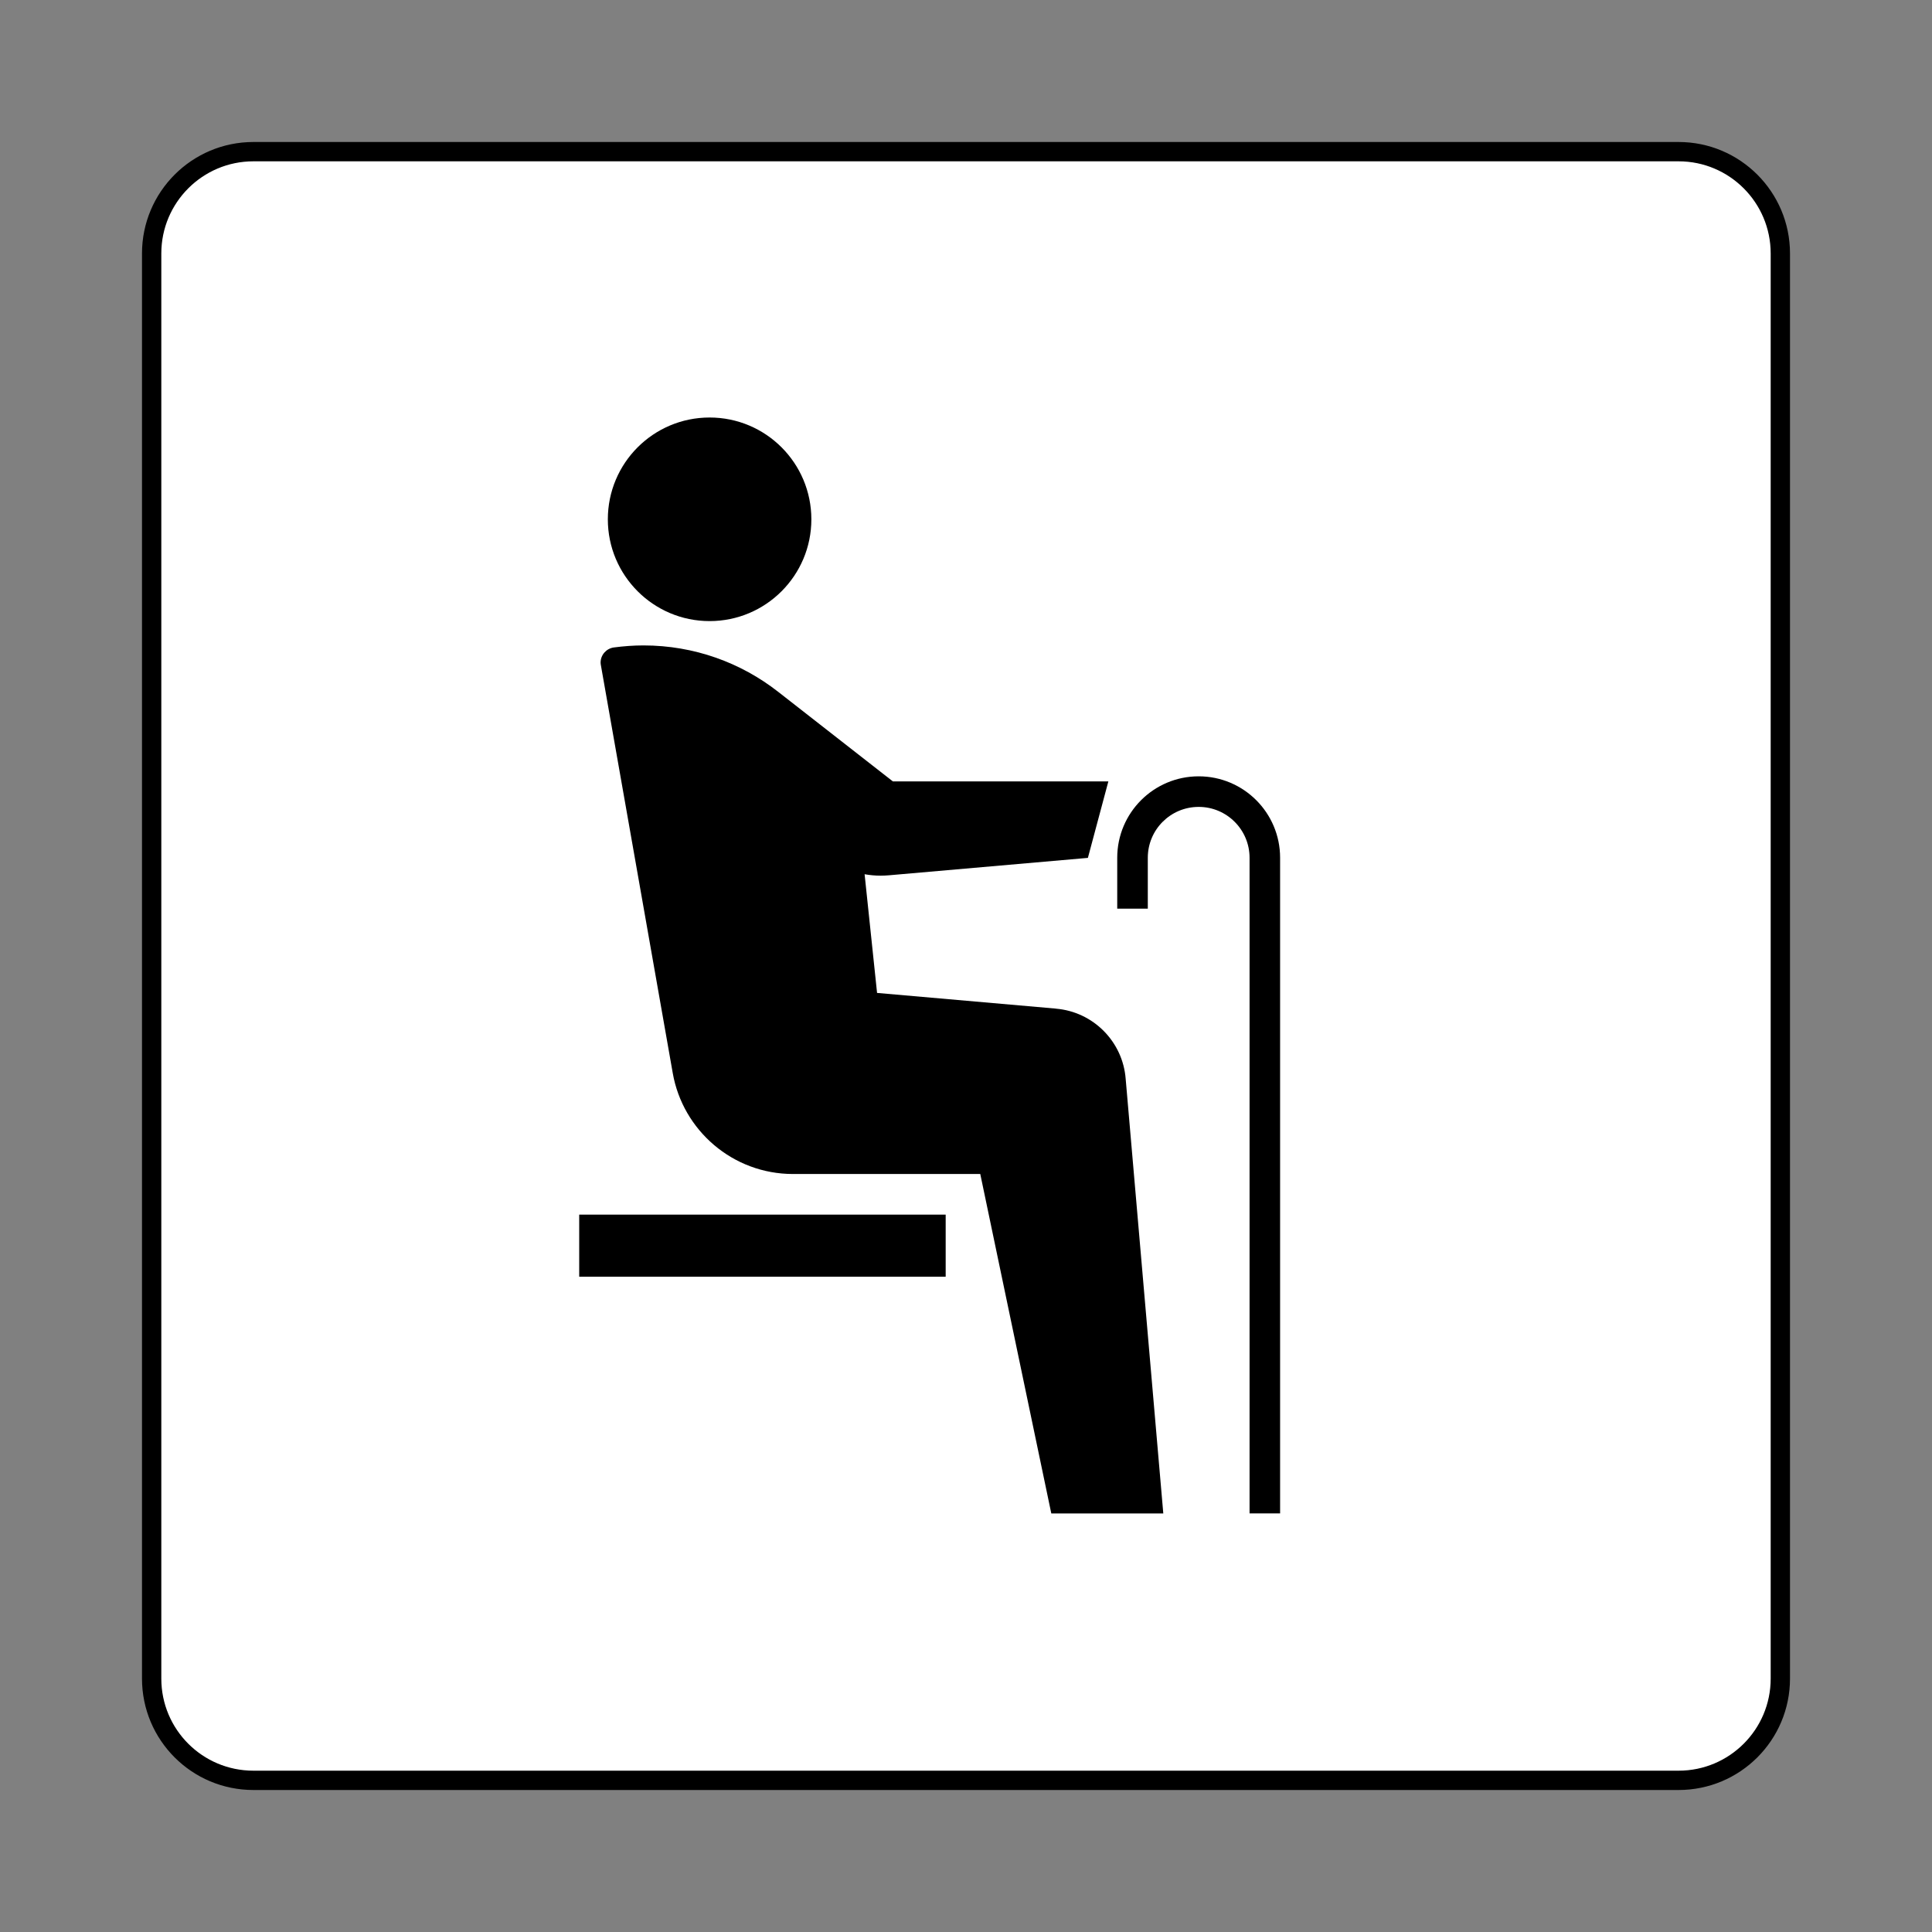
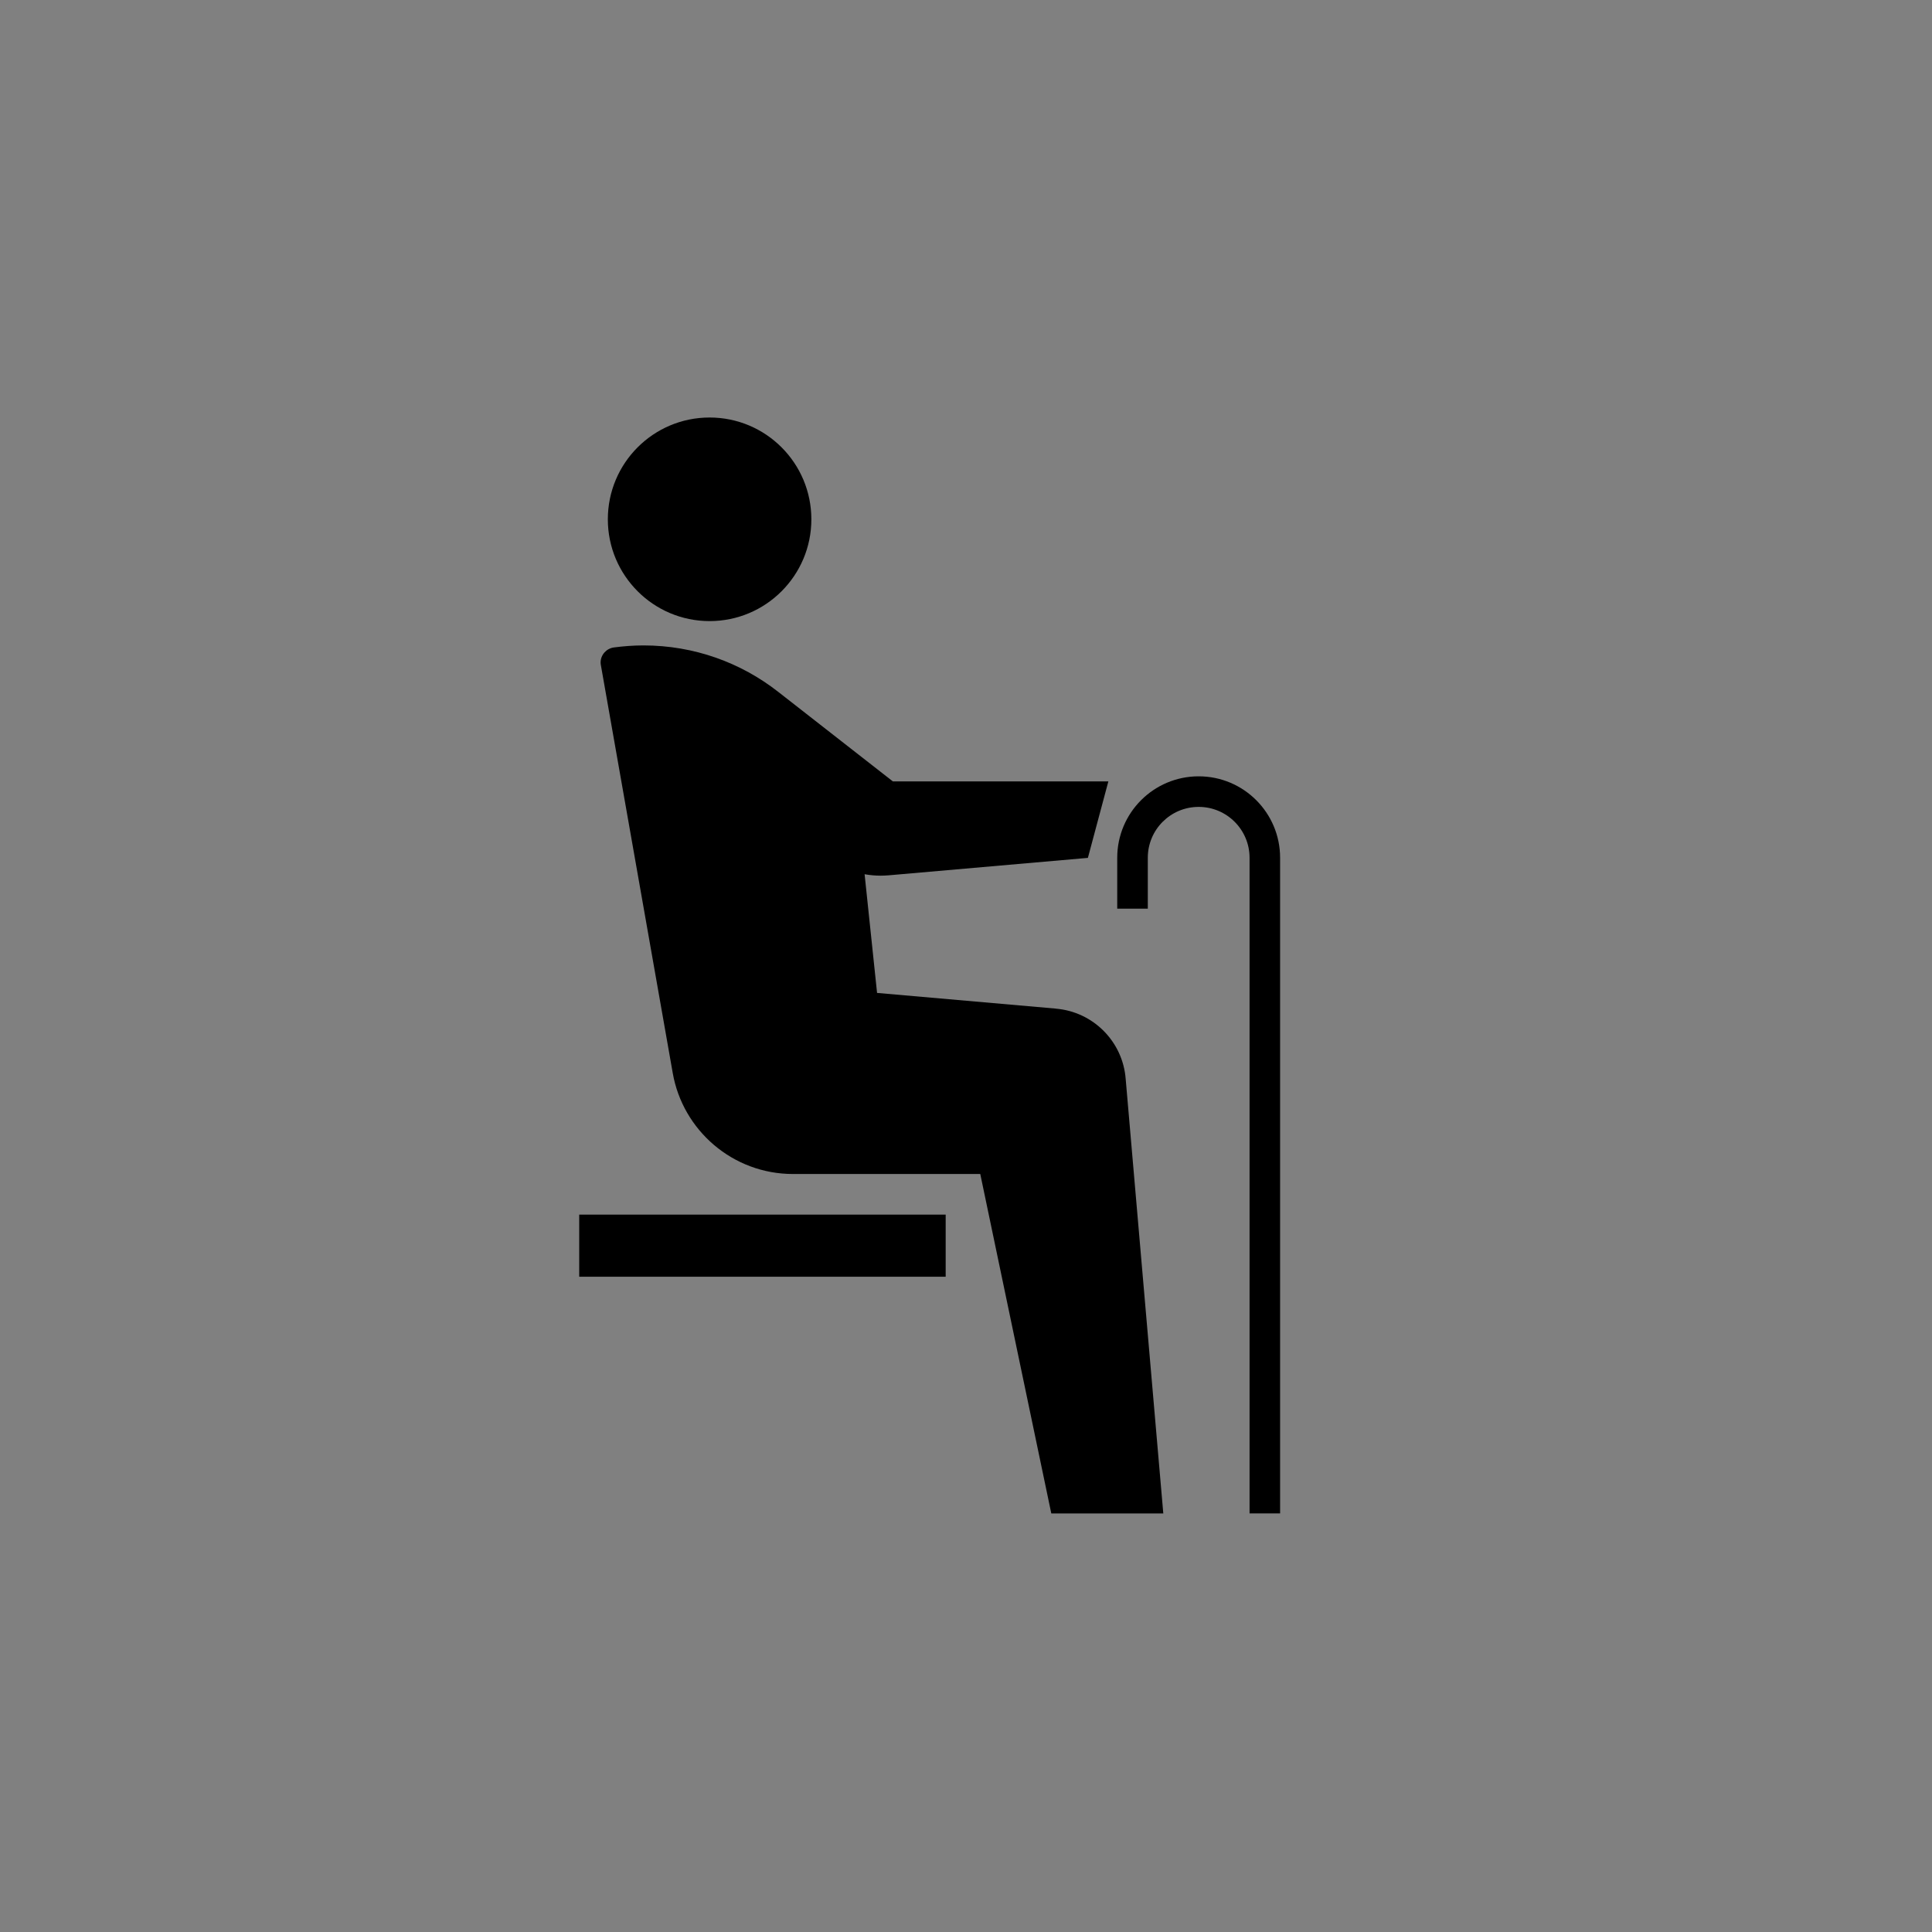
<svg xmlns="http://www.w3.org/2000/svg" width="800px" height="800px" viewBox="0 0 60.601 60.601" version="1.1">
  <rect x="0" y="0" width="60.601" height="60.601" fill="#808080" stroke="none" />
  <title>高齢者優先席; Priority seats for elderly people</title>
  <defs />
-   <path d="m 7.949,55.844 c -1.764,0 -3.192,-1.427 -3.192,-3.192 l 0,-44.701 c 0,-1.764 1.429,-3.194 3.192,-3.194 l 44.703,0 c 1.762,0 3.192,1.43 3.192,3.194 l 0,44.701 c 0,1.765 -1.43,3.192 -3.192,3.192 l -44.703,0 z" style="fill:#ffffff;stroke:#000000;stroke-width:0.606;stroke-linecap:butt;stroke-linejoin:miter;stroke-miterlimit:4;stroke-dasharray:none;stroke-opacity:1" />
  <path d="m 22.258,19.482 c 1.764,0 3.192,-1.431 3.192,-3.192 0,-1.765 -1.429,-3.194 -3.192,-3.194 -1.764,0 -3.192,1.429 -3.192,3.194 0,1.761 1.429,3.192 3.192,3.192" style="fill:#000000;fill-opacity:1;fill-rule:nonzero;stroke:none" />
  <path d="m 18.168,38.099 0,1.948 11.495,0 0,-1.948 -11.495,0 z" style="fill:#000000;fill-opacity:1;fill-rule:nonzero;stroke:none" />
  <path d="m 37.599,24.351 c -1.411,0 -2.555,1.144 -2.555,2.555 l 0,1.596 0.959,0 0,-1.596 c 0,-0.884 0.714,-1.596 1.596,-1.596 0.881,0 1.596,0.715 1.596,1.596 l 0,20.565 0.958,0 0,-20.565 c 0,-1.411 -1.144,-2.555 -2.554,-2.555" style="fill:#000000;fill-opacity:1;fill-rule:nonzero;stroke:none" />
  <path d="m 33.121,31.637 -5.61,-0.492 -0.391,-3.723 c 0.164,0.029 0.331,0.045 0.504,0.045 0.084,0 0.168,-0.005 0.25,-0.011 l 6.25,-0.547 0.642,-2.399 -6.76,0 -3.596,-2.809 c -1.165,-0.912 -2.631,-1.456 -4.226,-1.456 -0.316,0 -0.626,0.024 -0.931,0.064 -0.234,0.033 -0.414,0.233 -0.414,0.474 0,0.029 0.004,0.054 0.009,0.083 l 2.254,12.793 c 0.315,1.798 1.884,3.166 3.772,3.166 l 5.874,0 2.228,10.648 3.513,0 -1.18,-13.631 c -0.089,-1.17 -1.018,-2.105 -2.186,-2.203" style="fill:#000000;fill-opacity:1;fill-rule:nonzero;stroke:none" />
</svg>